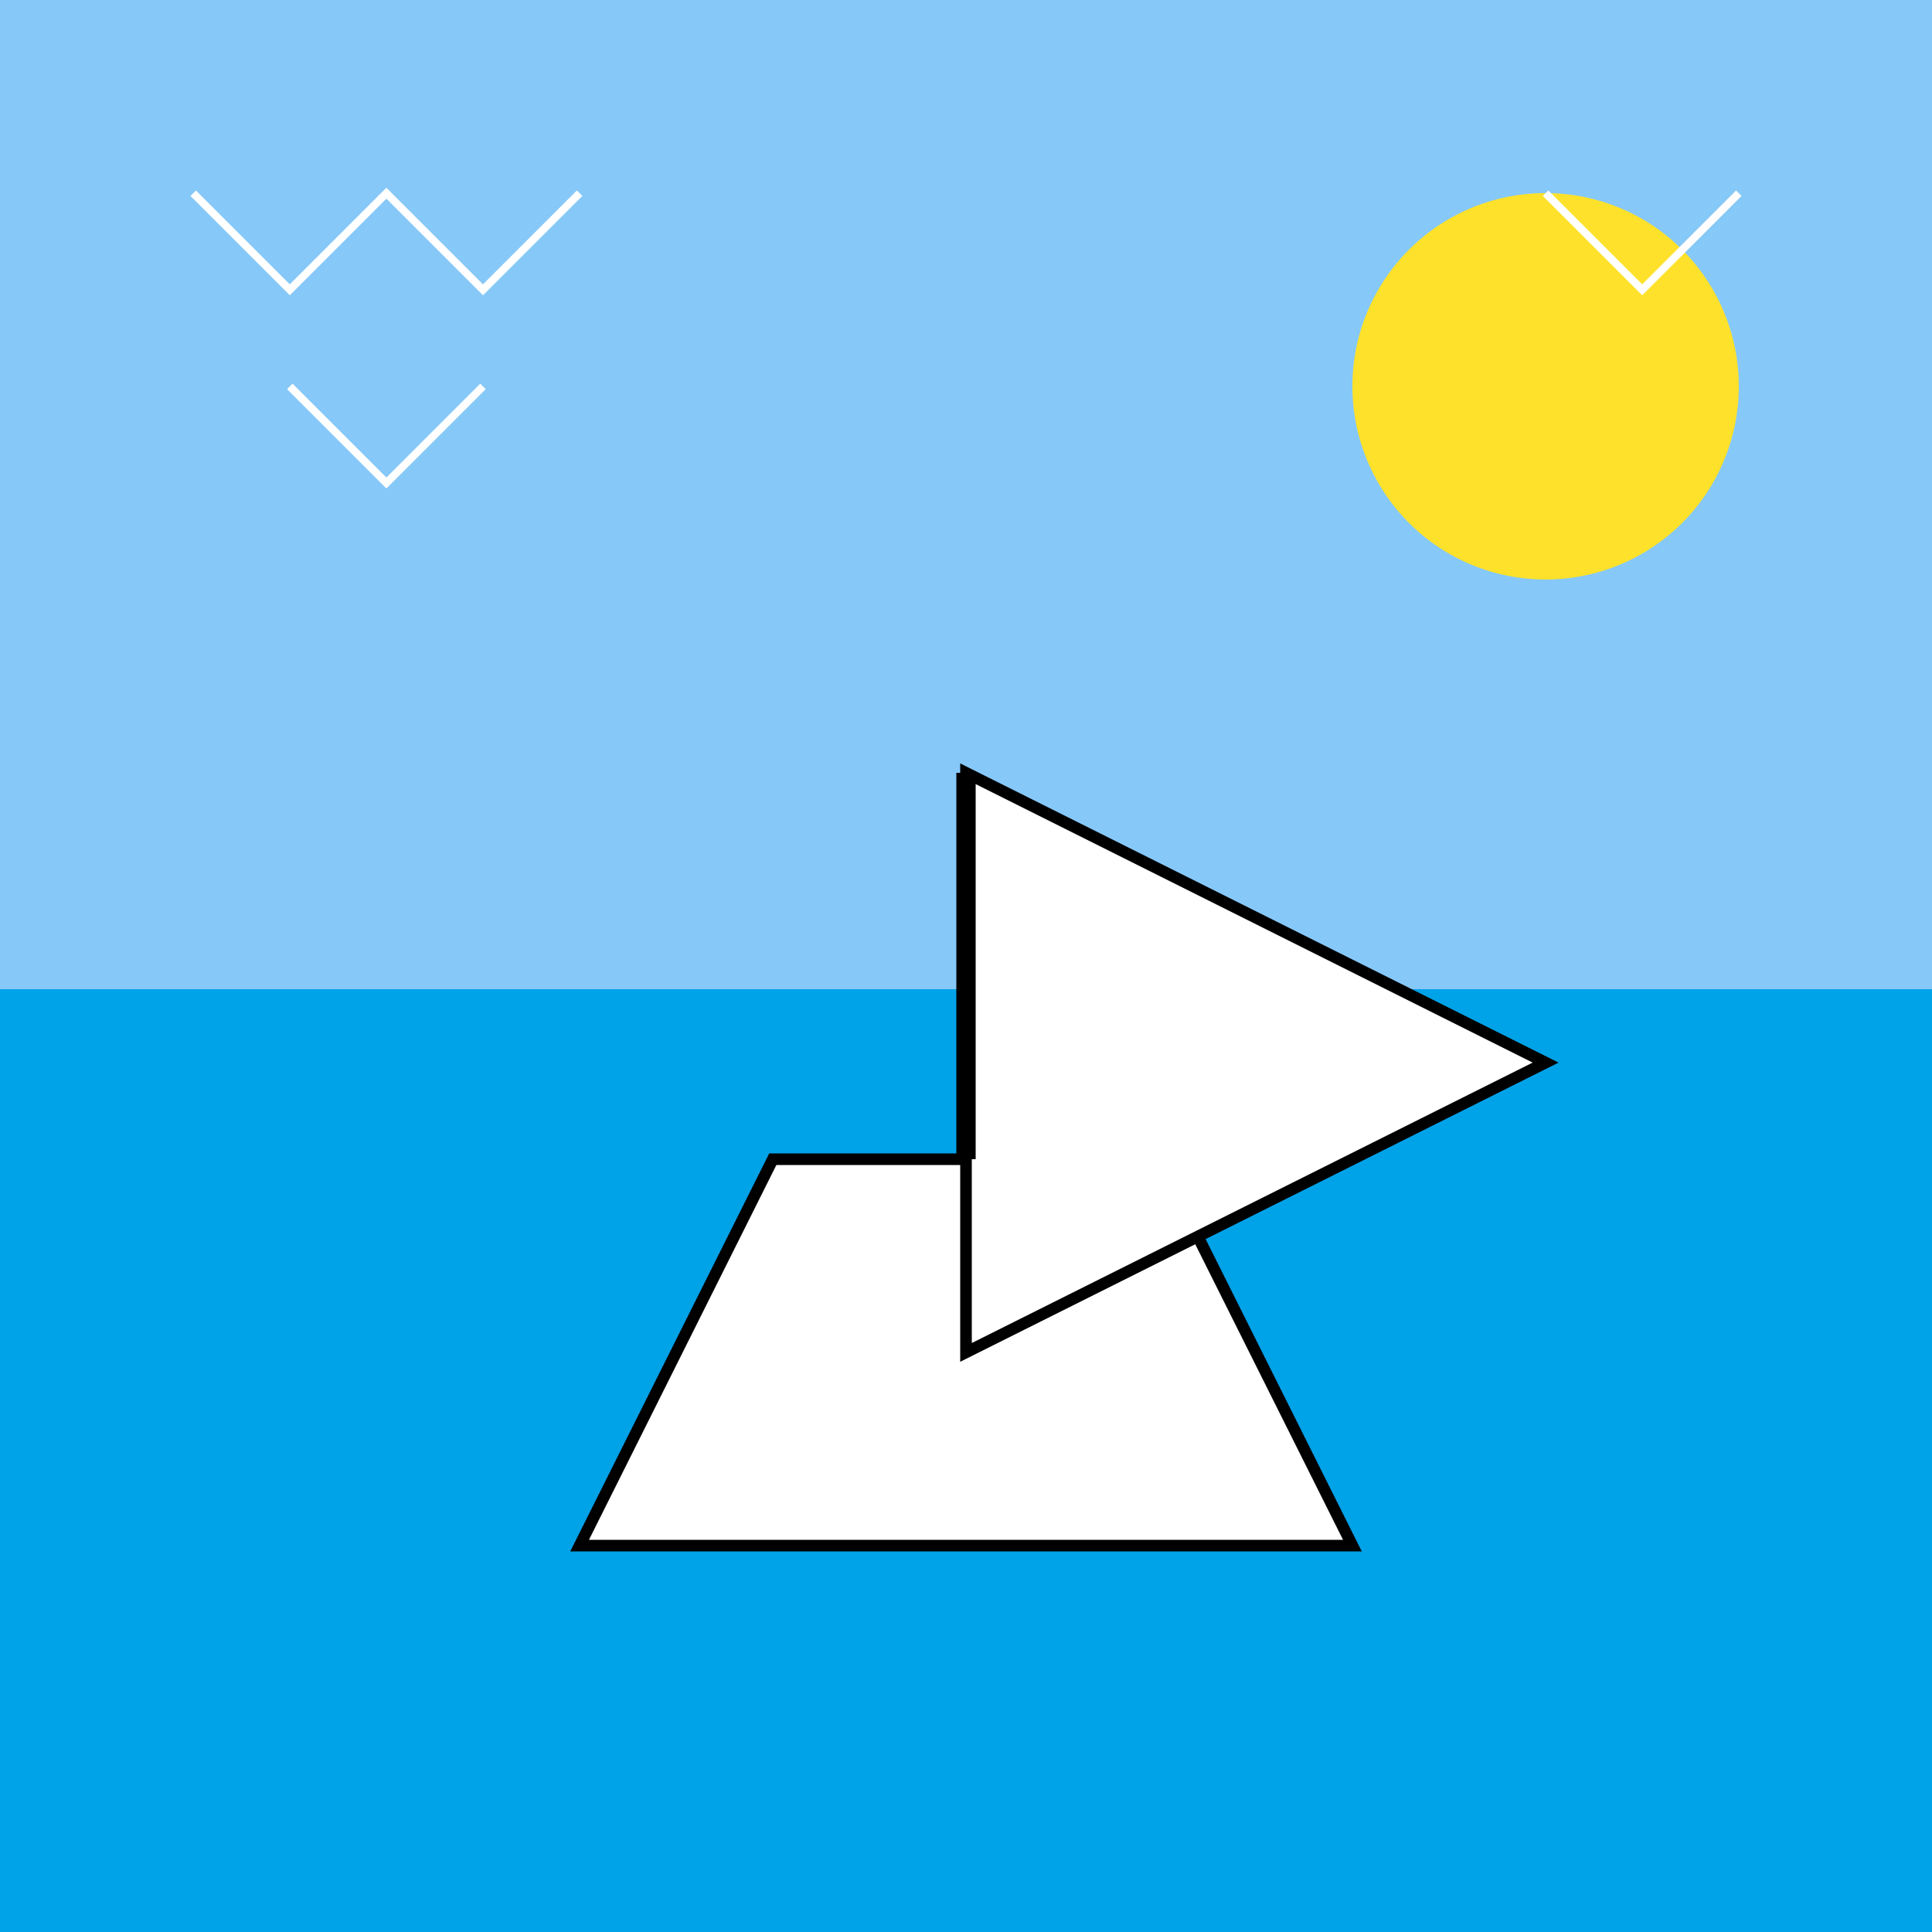
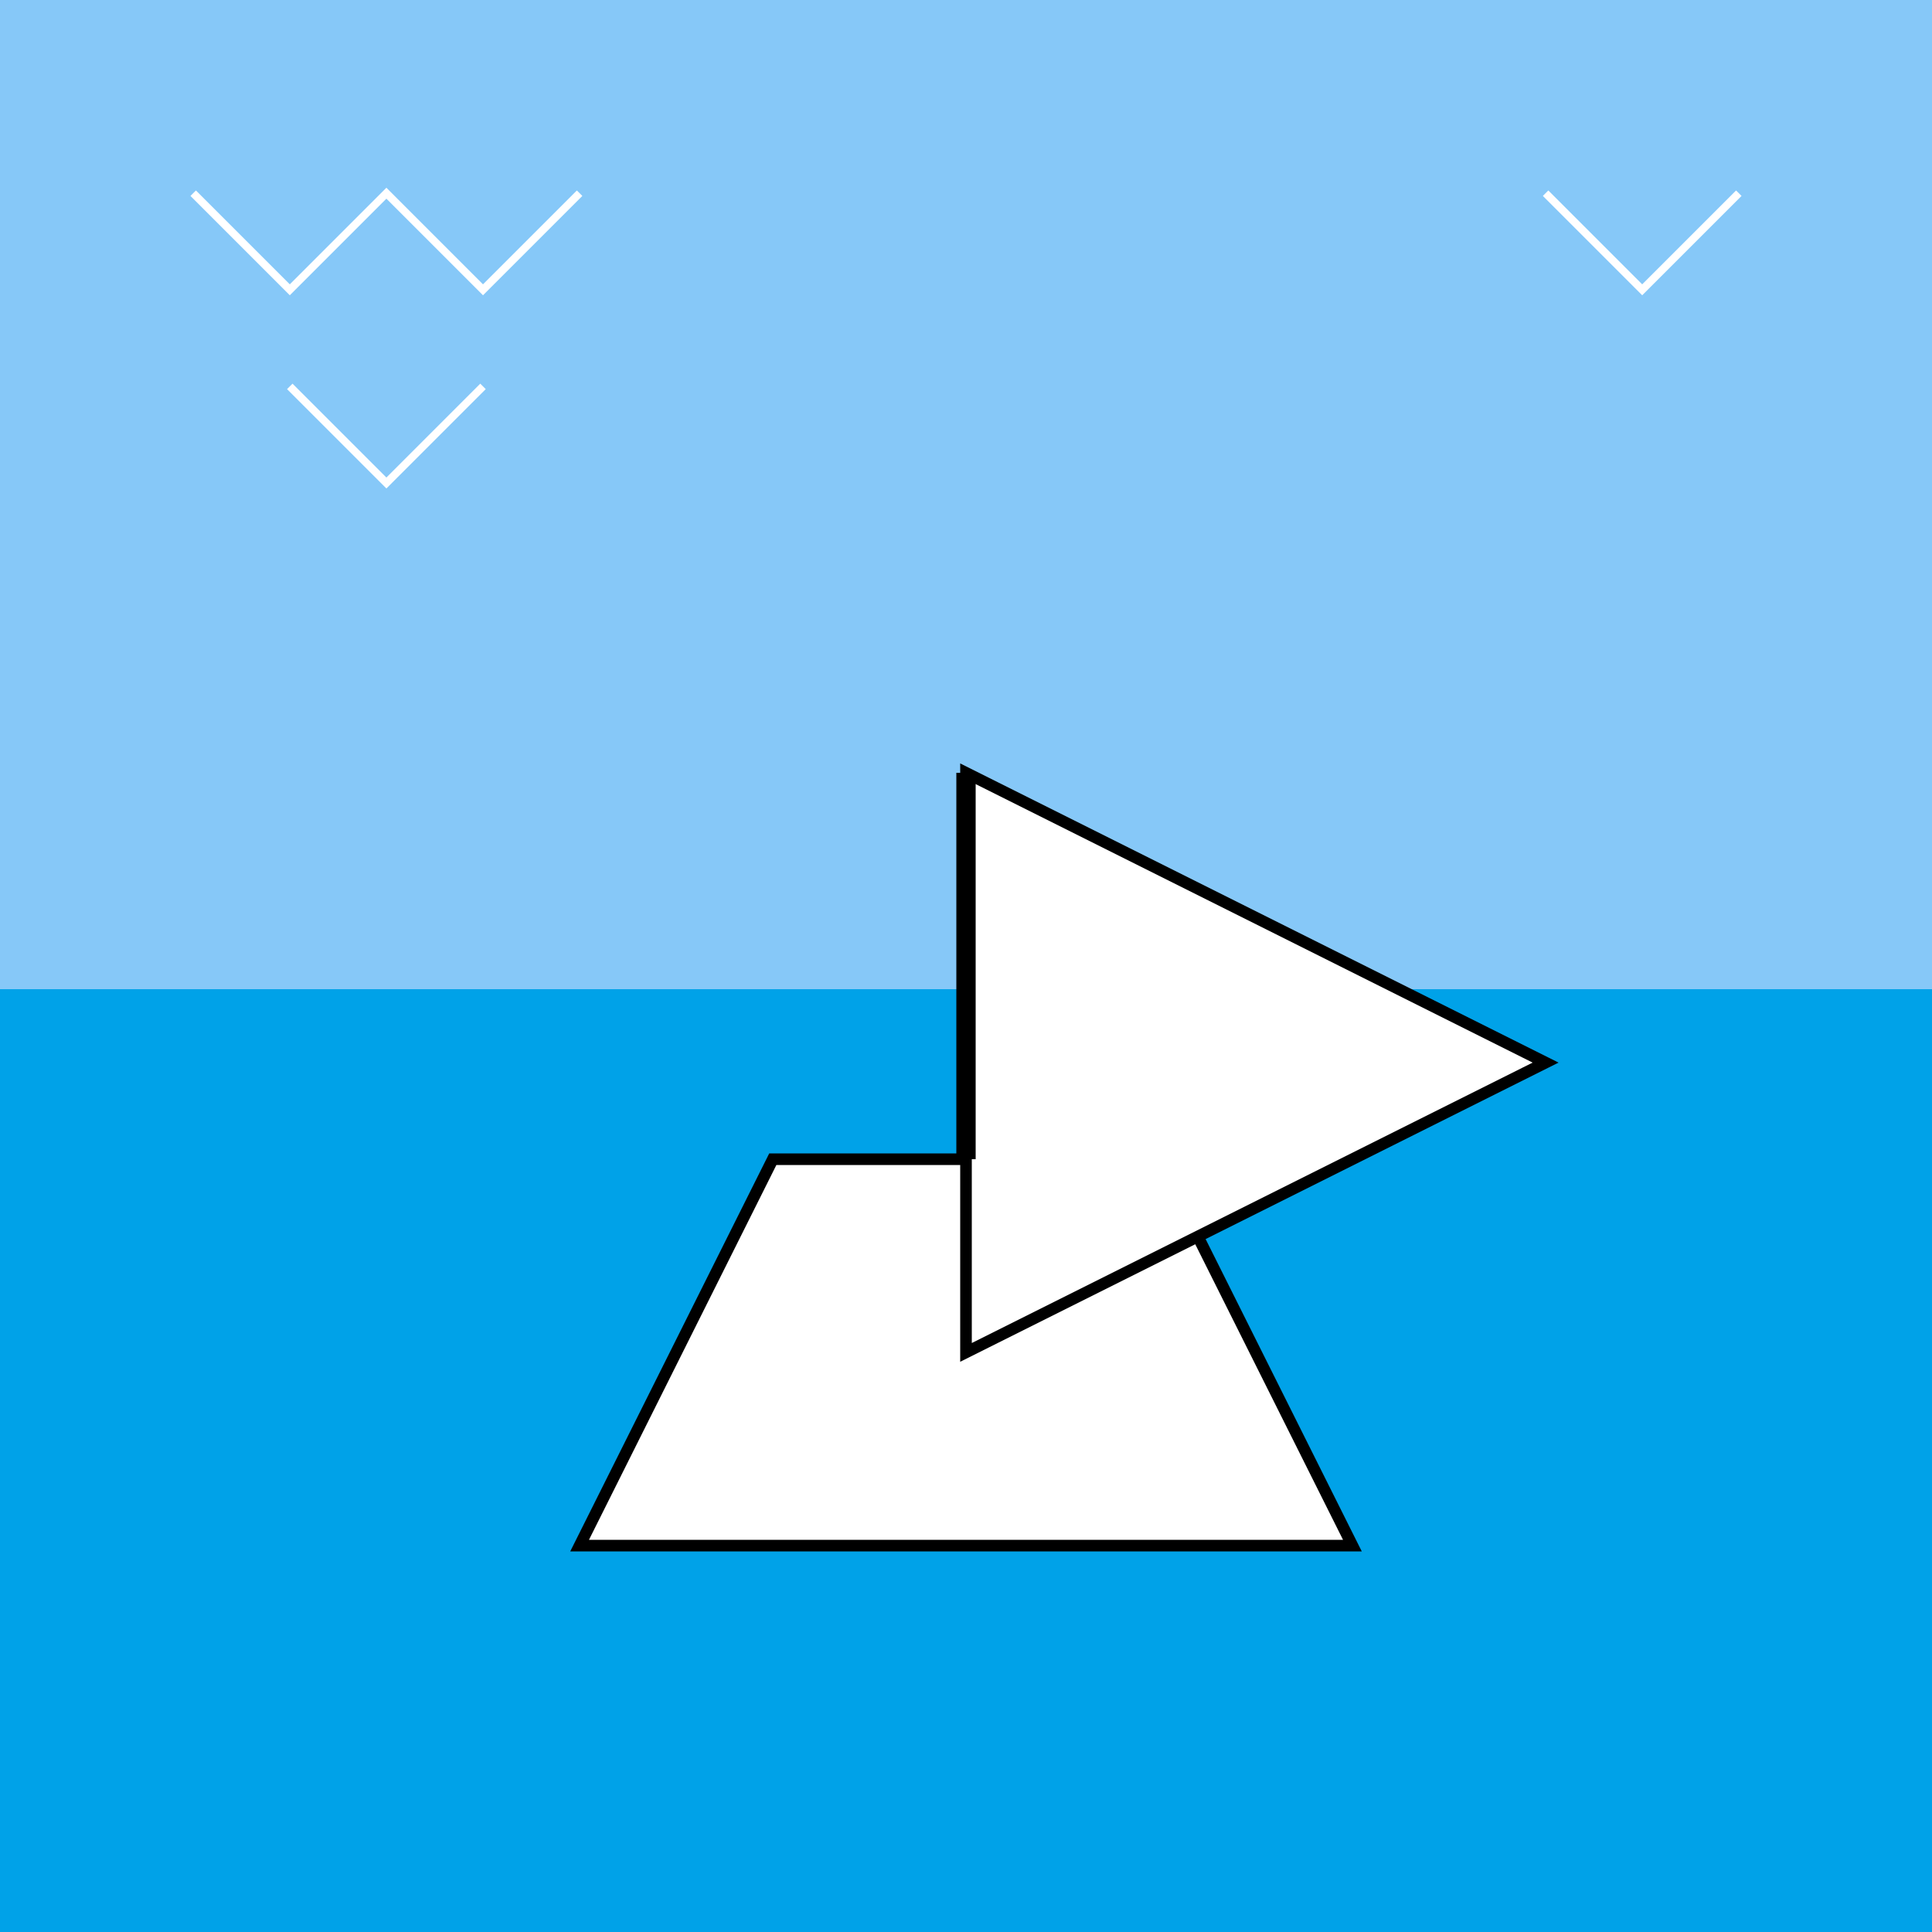
<svg xmlns="http://www.w3.org/2000/svg" width="500" height="500">
  <defs />
  <g>
    <rect fill="#00A2E8" stroke="none" x="0" y="0" width="512" height="512" />
    <rect fill="#86C8F8" stroke="none" x="0" y="0" width="512" height="256" />
-     <path fill="#FEE12B" stroke="none" paint-order="stroke fill markers" d=" M 450 100 A 50 50 0 1 1 450 99.95" />
    <path fill="#FFFFFF" stroke="#000000" paint-order="fill stroke markers" d=" M 150 400 L 350 400 L 300 300 L 200 300 Z" stroke-miterlimit="10" stroke-width="3" stroke-dasharray="" />
    <path fill="#FFFFFF" stroke="#000000" paint-order="fill stroke markers" d=" M 250 200 L 250 350 L 400 275 Z" stroke-miterlimit="10" stroke-width="3" stroke-dasharray="" />
    <path fill="none" stroke="#000000" paint-order="fill stroke markers" d=" M 250 200 L 250 300" stroke-miterlimit="10" stroke-width="5" stroke-dasharray="" />
    <path fill="none" stroke="#FFFFFF" paint-order="fill stroke markers" d=" M 50 50 L 75 75 L 100 50 L 125 75 L 150 50" stroke-miterlimit="10" stroke-width="2" stroke-dasharray="" />
    <path fill="none" stroke="#FFFFFF" paint-order="fill stroke markers" d=" M 75 100 L 100 125 L 125 100" stroke-miterlimit="10" stroke-width="2" stroke-dasharray="" />
    <path fill="none" stroke="#FFFFFF" paint-order="fill stroke markers" d=" M 400 50 L 425 75 L 450 50" stroke-miterlimit="10" stroke-width="2" stroke-dasharray="" />
  </g>
</svg>